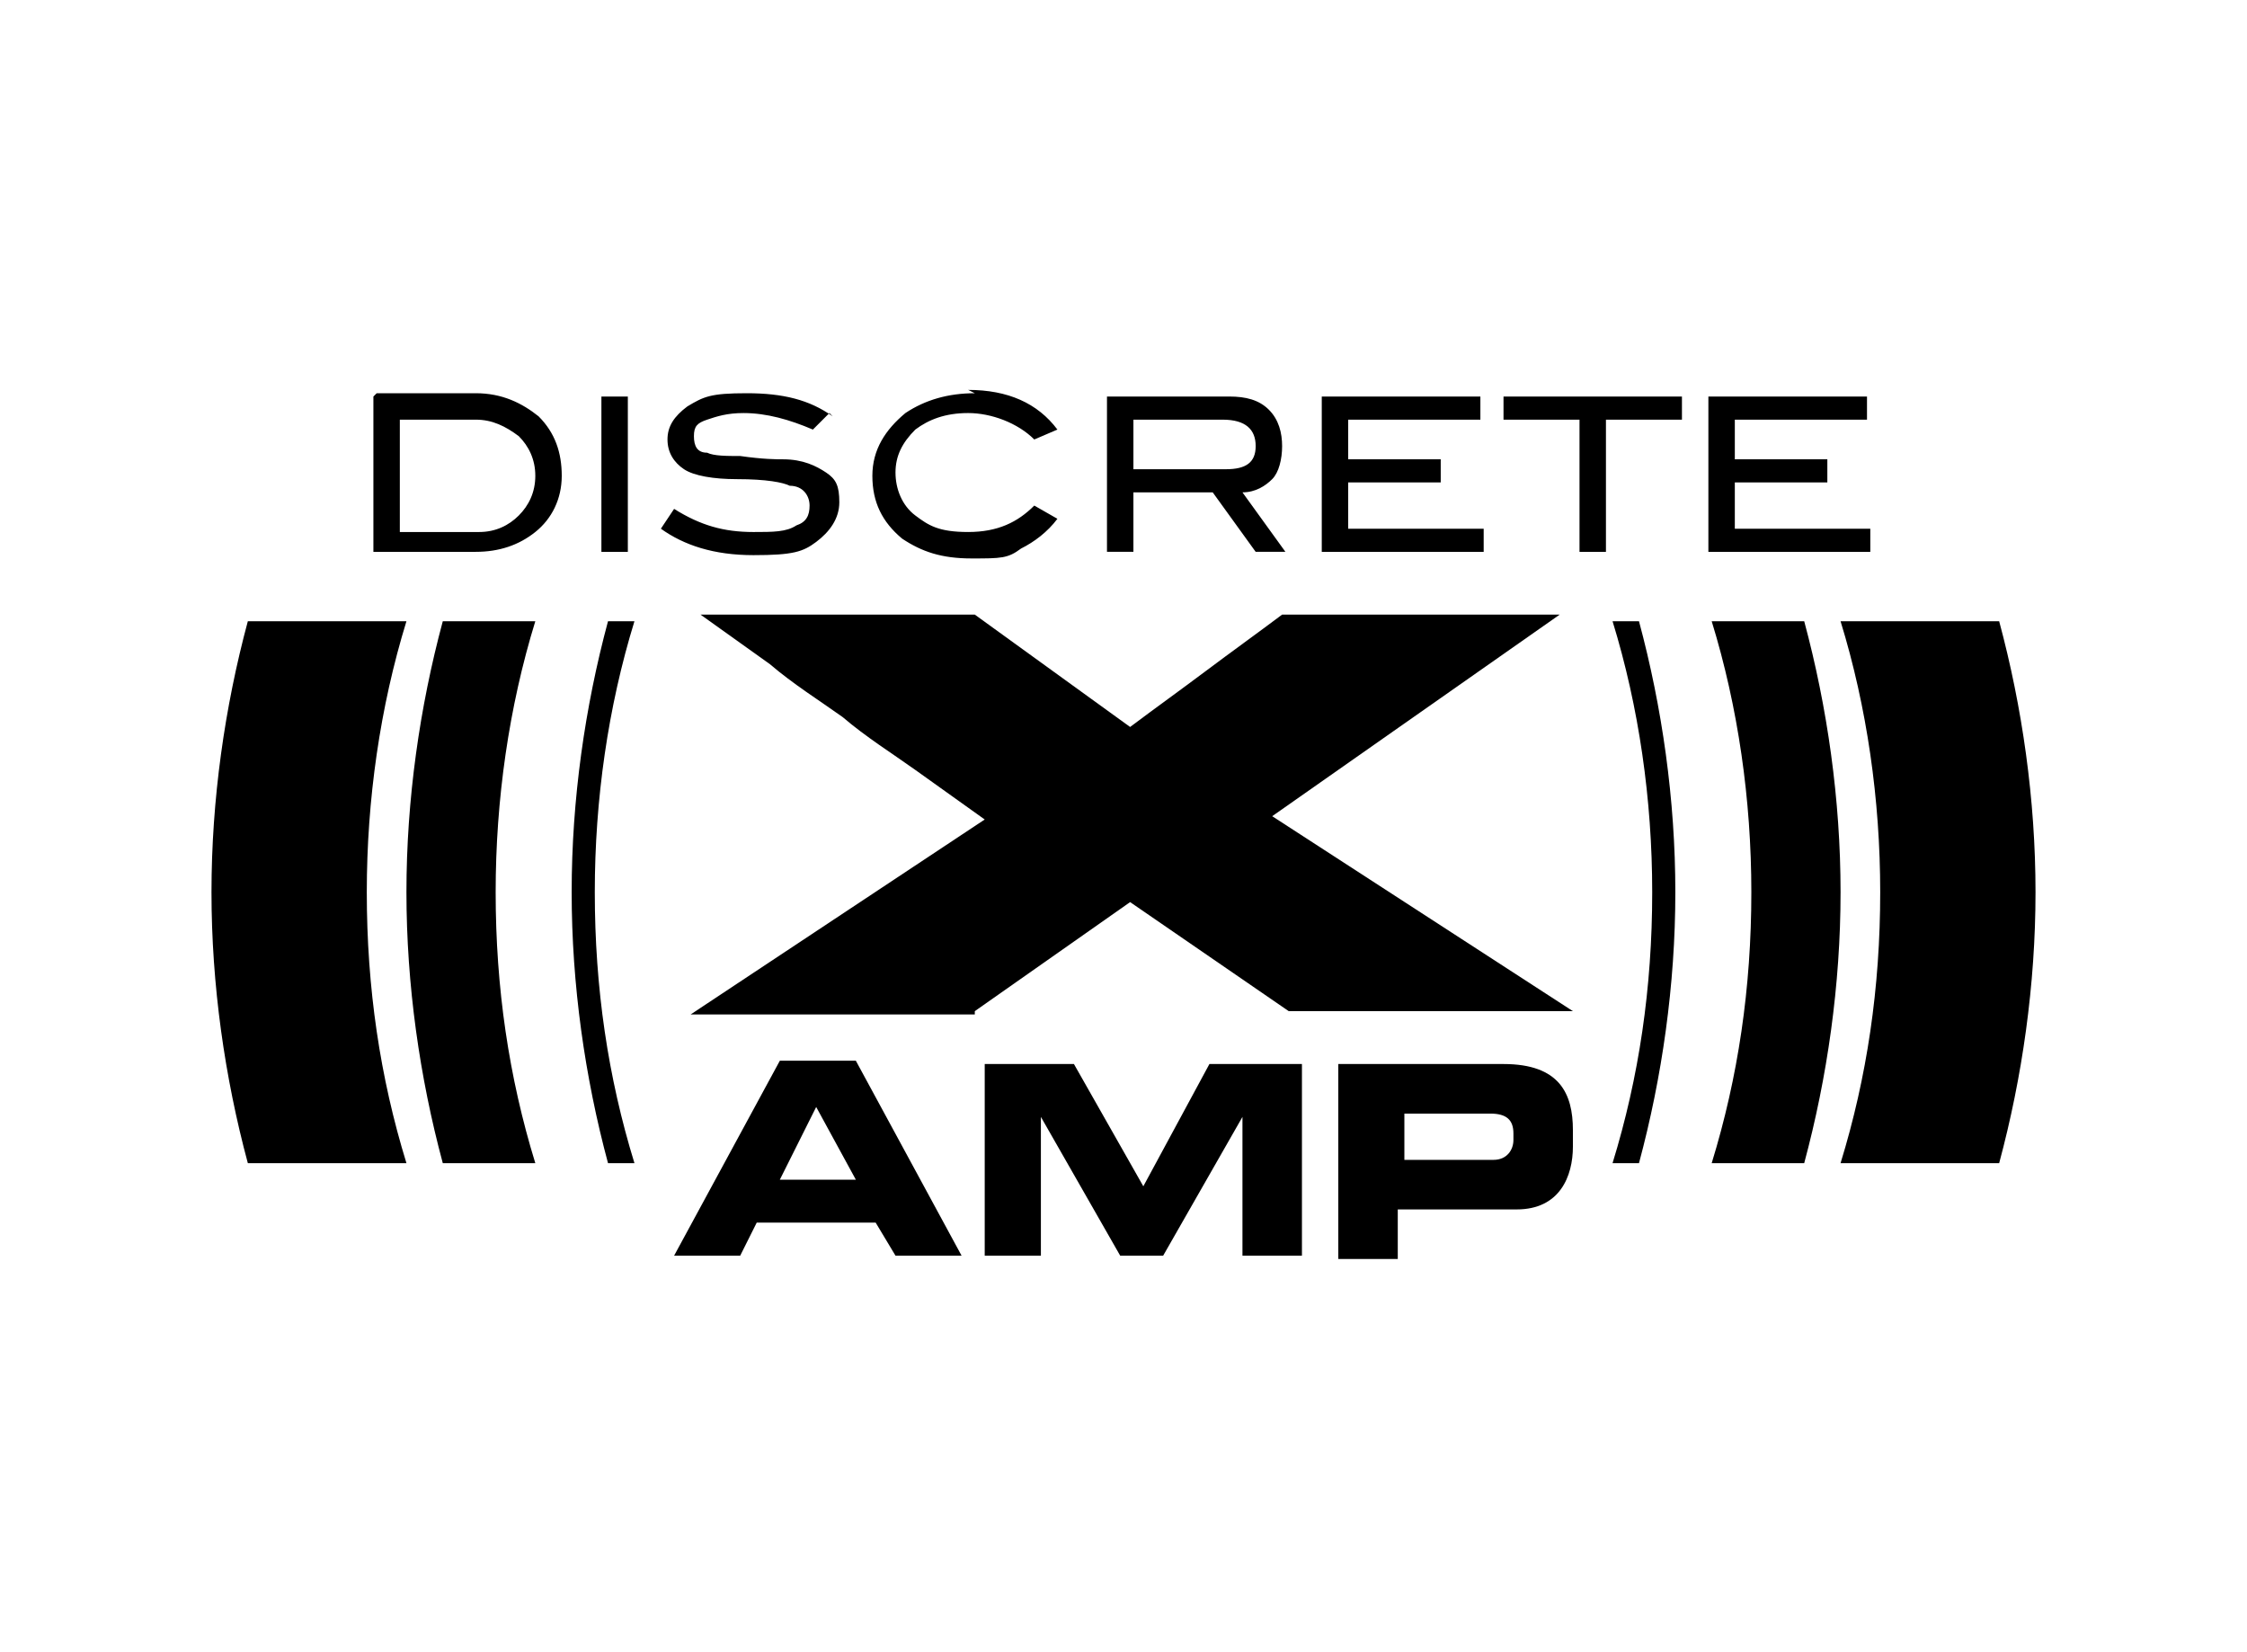
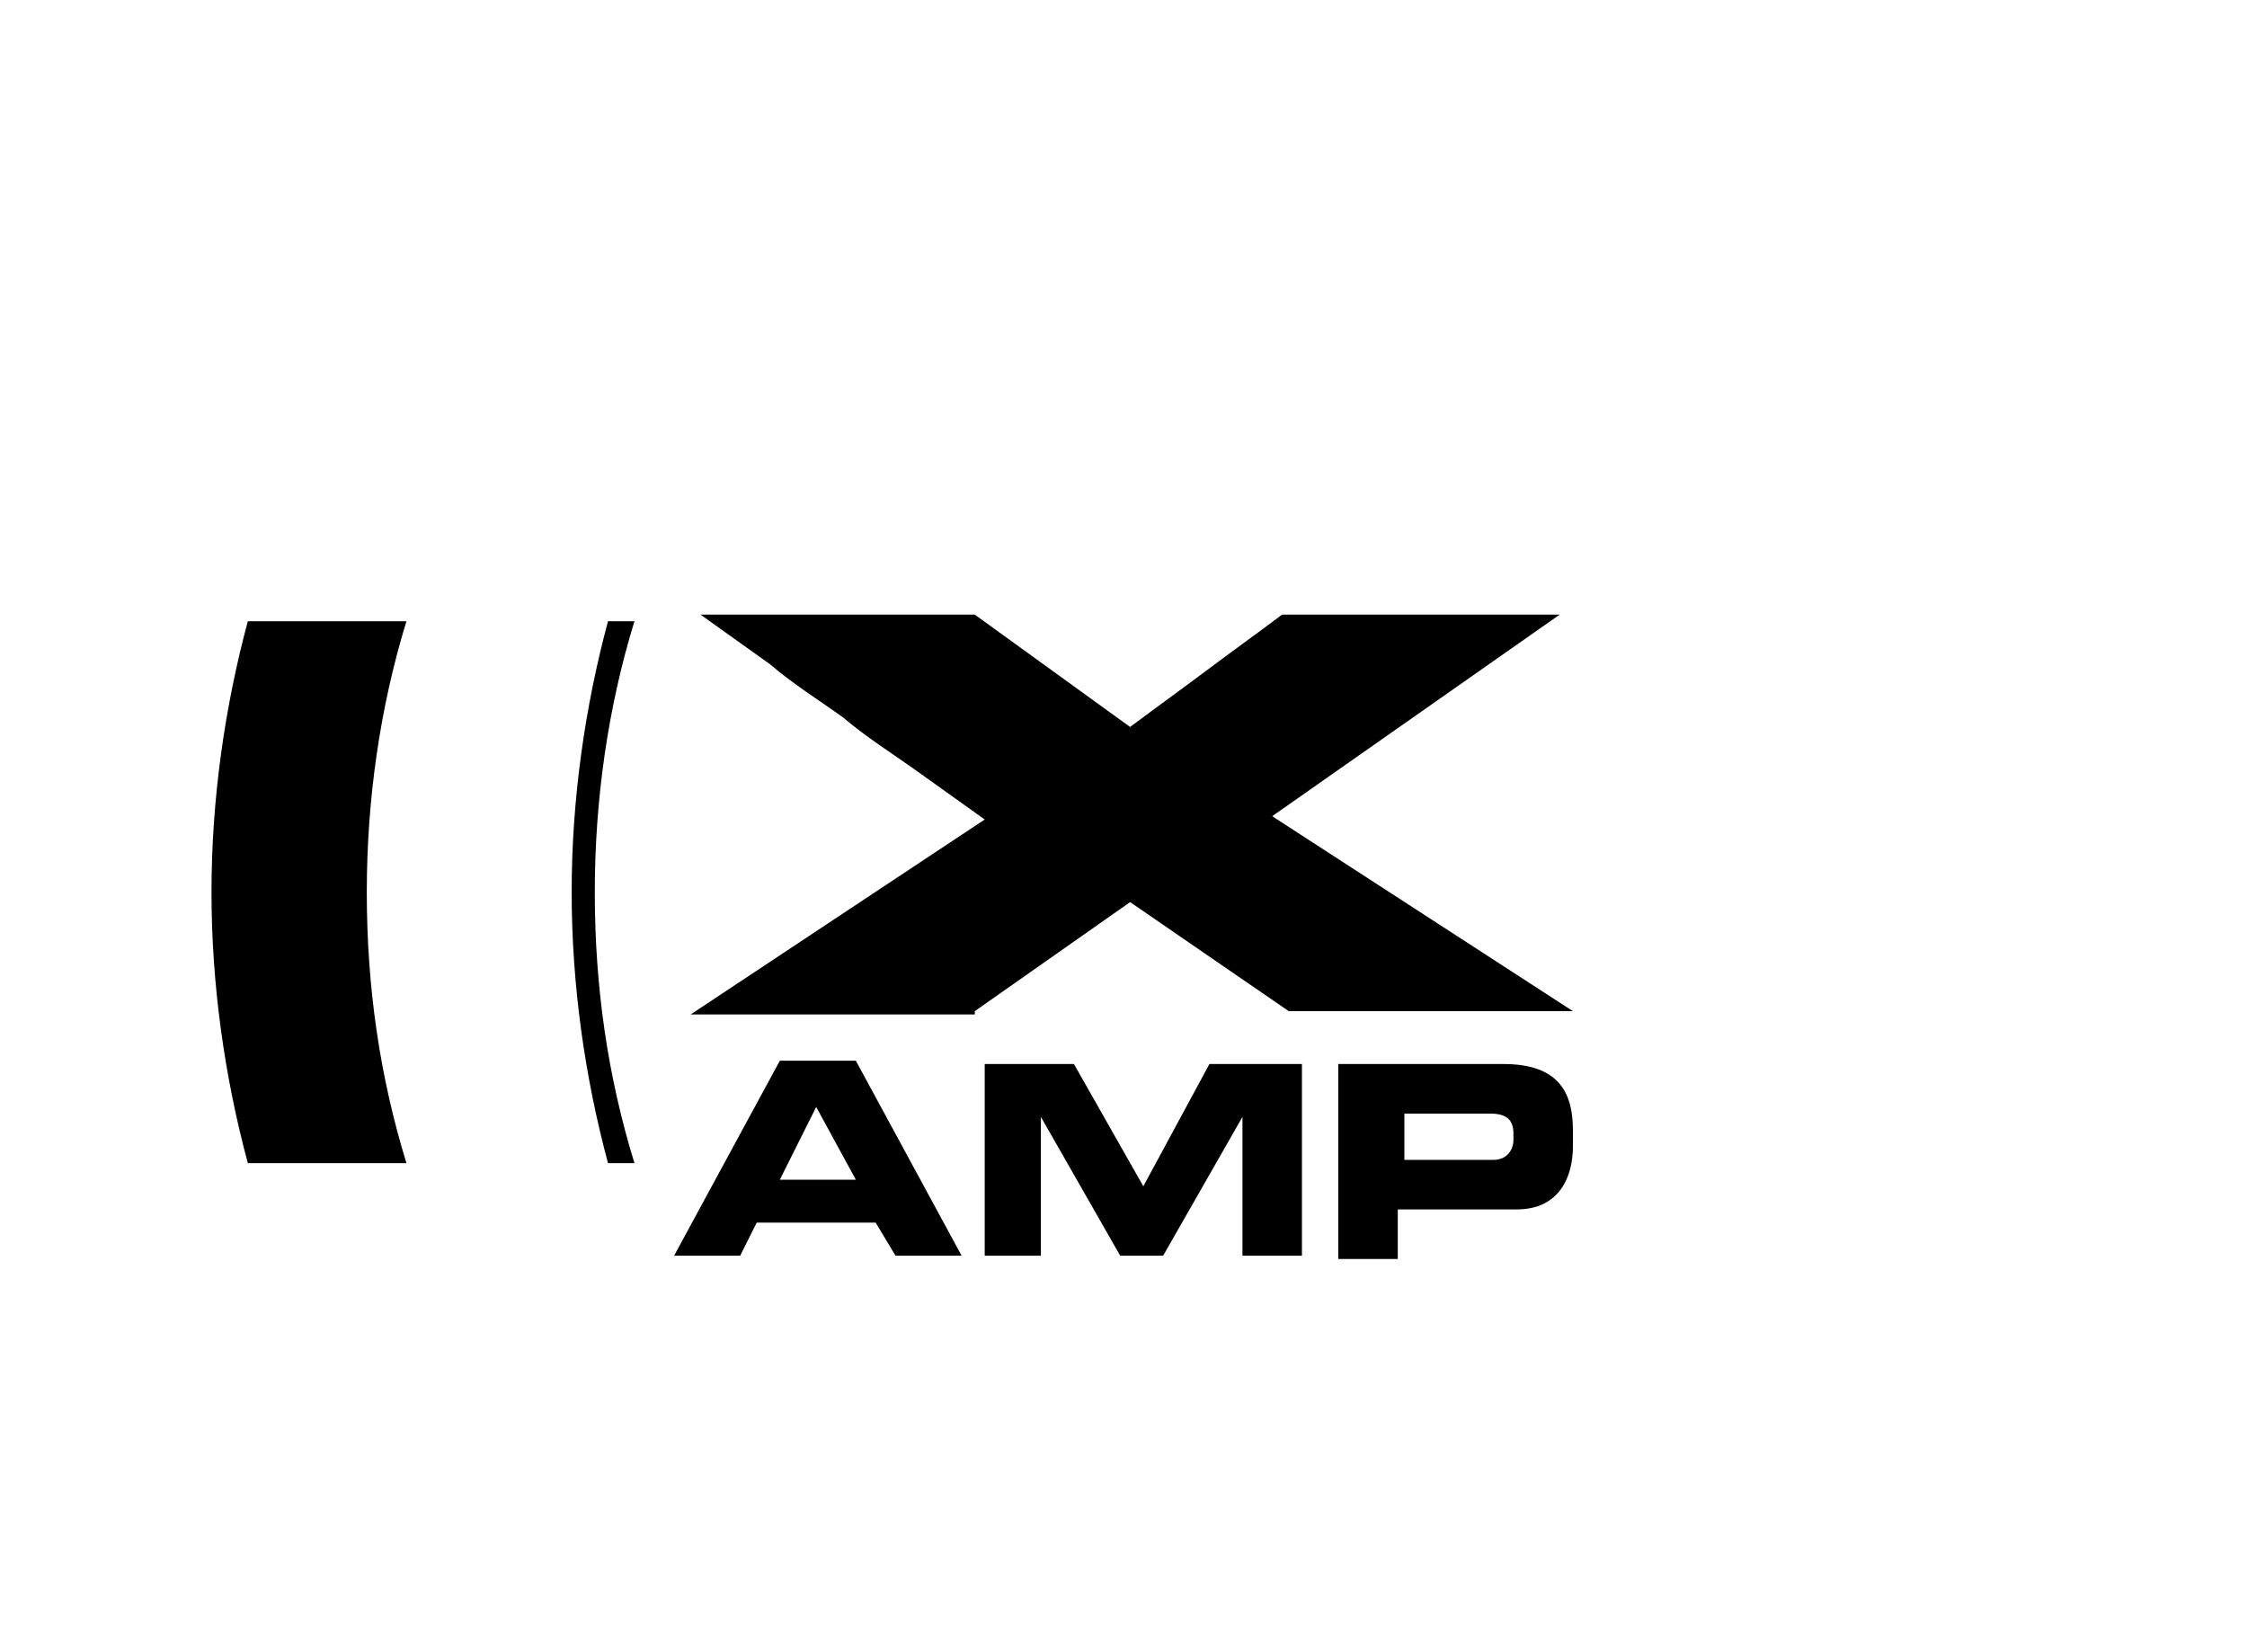
<svg xmlns="http://www.w3.org/2000/svg" version="1.1" viewBox="0 0 68 50">
  <g>
    <g id="Layer_1">
      <g>
        <path d="M29.5,30.7h-8.6l8.9-5.9c-.7-.5-1.4-1-2.1-1.5-.7-.5-1.5-1-2.2-1.6-.7-.5-1.5-1-2.2-1.6-.7-.5-1.4-1-2.1-1.5h8.3l4.7,3.4c.8-.6,1.5-1.1,2.3-1.7.8-.6,1.5-1.1,2.3-1.7h8.4l-8.7,6.1,9.1,5.9h-8.6l-4.8-3.3-4.7,3.3h0Z" />
        <path d="M25.9,35.7h-2.3l1.1-2.2,1.2,2.2ZM22.4,38l.5-1h3.6l.6,1h2l-3.2-5.9h-2.3l-3.2,5.9h2,0Z" />
        <polygon points="31.5 38 31.5 33.8 31.5 33.8 33.9 38 35.2 38 37.6 33.8 37.6 33.8 37.6 38 39.4 38 39.4 32.2 36.6 32.2 34.6 35.9 32.5 32.2 29.8 32.2 29.8 38 31.5 38" />
        <path d="M42.4,35.1h2.8c.4,0,.6-.3.6-.6v-.2c0-.4-.2-.6-.7-.6h-2.6v1.5h0ZM40.6,32.2h4.9c1.7,0,2.1.9,2.1,2v.5c0,.9-.4,1.9-1.7,1.9h-3.6v1.5h-1.8v-5.9Z" />
-         <path d="M53,27c0,2.9-.4,5.6-1.2,8.2h2.8c.7-2.6,1.1-5.4,1.1-8.2s-.4-5.6-1.1-8.2h-2.8c.8,2.6,1.2,5.4,1.2,8.2" />
-         <path d="M50,27c0,2.9-.4,5.6-1.2,8.2h.8c.7-2.6,1.1-5.4,1.1-8.2s-.4-5.6-1.1-8.2h-.8c.8,2.6,1.2,5.4,1.2,8.2" />
-         <path d="M56.9,27c0,2.9-.4,5.6-1.2,8.2h4.8c.7-2.6,1.1-5.4,1.1-8.2s-.4-5.6-1.1-8.2h-4.8c.8,2.6,1.2,5.4,1.2,8.2" />
-         <path d="M15,27c0,2.9.4,5.6,1.2,8.2h-2.8c-.7-2.6-1.1-5.4-1.1-8.2s.4-5.6,1.1-8.2h2.8c-.8,2.6-1.2,5.4-1.2,8.2" />
        <path d="M18,27c0,2.9.4,5.6,1.2,8.2h-.8c-.7-2.6-1.1-5.4-1.1-8.2s.4-5.6,1.1-8.2h.8c-.8,2.6-1.2,5.4-1.2,8.2" />
        <path d="M11.1,27c0,2.9.4,5.6,1.2,8.2h-4.8c-.7-2.6-1.1-5.4-1.1-8.2s.4-5.6,1.1-8.2h4.8c-.8,2.6-1.2,5.4-1.2,8.2" />
-         <path d="M56.7,16h-4.2v-1.4h2.8v-.7h-2.8v-1.2h4v-.7h-4.8v4.7h4.9v-.7ZM50.8,12h-5.3v.7h2.3v4h.8v-4h2.3v-.7h0ZM45,16h-4.2v-1.4h2.8v-.7h-2.8v-1.2h4v-.7h-4.8v4.7h4.9v-.7h0ZM34.3,14.2v-1.5h2.7c.7,0,1,.3,1,.8s-.3.7-.9.7h-2.8ZM37.6,14.9c.4,0,.7-.2.9-.4.2-.2.3-.6.3-1s-.1-.8-.4-1.1c-.3-.3-.7-.4-1.2-.4h-3.7v4.7h.8v-1.8h2.4l1.3,1.8h.9l-1.3-1.8h0ZM29.5,11.9c-.8,0-1.5.2-2.1.6-.6.5-1,1.1-1,1.9s.3,1.4.9,1.9c.6.4,1.2.6,2.1.6s1.1,0,1.5-.3c.4-.2.8-.5,1.1-.9l-.7-.4c-.5.5-1.1.8-2,.8s-1.2-.2-1.6-.5c-.4-.3-.6-.8-.6-1.3s.2-.9.6-1.3c.4-.3.9-.5,1.6-.5s1.5.3,2,.8l.7-.3c-.6-.8-1.5-1.2-2.7-1.2M25.2,12.6c-.7-.5-1.5-.7-2.6-.7s-1.3.1-1.8.4c-.4.3-.6.6-.6,1s.2.7.5.9c.3.2.9.3,1.6.3.9,0,1.4.1,1.6.2.4,0,.6.3.6.6s-.1.5-.4.6c-.3.2-.7.2-1.3.2-.9,0-1.6-.2-2.4-.7l-.4.6c.7.5,1.6.8,2.8.8s1.5-.1,1.9-.4c.4-.3.7-.7.7-1.2s-.1-.7-.4-.9c-.3-.2-.7-.4-1.3-.4-.2,0-.6,0-1.3-.1-.4,0-.8,0-1-.1-.3,0-.4-.2-.4-.5s.1-.4.4-.5c.3-.1.6-.2,1.1-.2.7,0,1.4.2,2.1.5l.5-.5h0ZM19,12h-.8v4.7h.8v-4.7h0ZM12.1,16v-3.3h2.3c.5,0,.9.2,1.3.5.3.3.5.7.5,1.2s-.2.9-.5,1.2-.7.5-1.2.5h-2.4ZM11.3,12v4.7h3.1c.7,0,1.3-.2,1.8-.6.5-.4.8-1,.8-1.7s-.2-1.3-.7-1.8c-.5-.4-1.1-.7-1.9-.7h-3,0Z" />
      </g>
    </g>
  </g>
</svg>